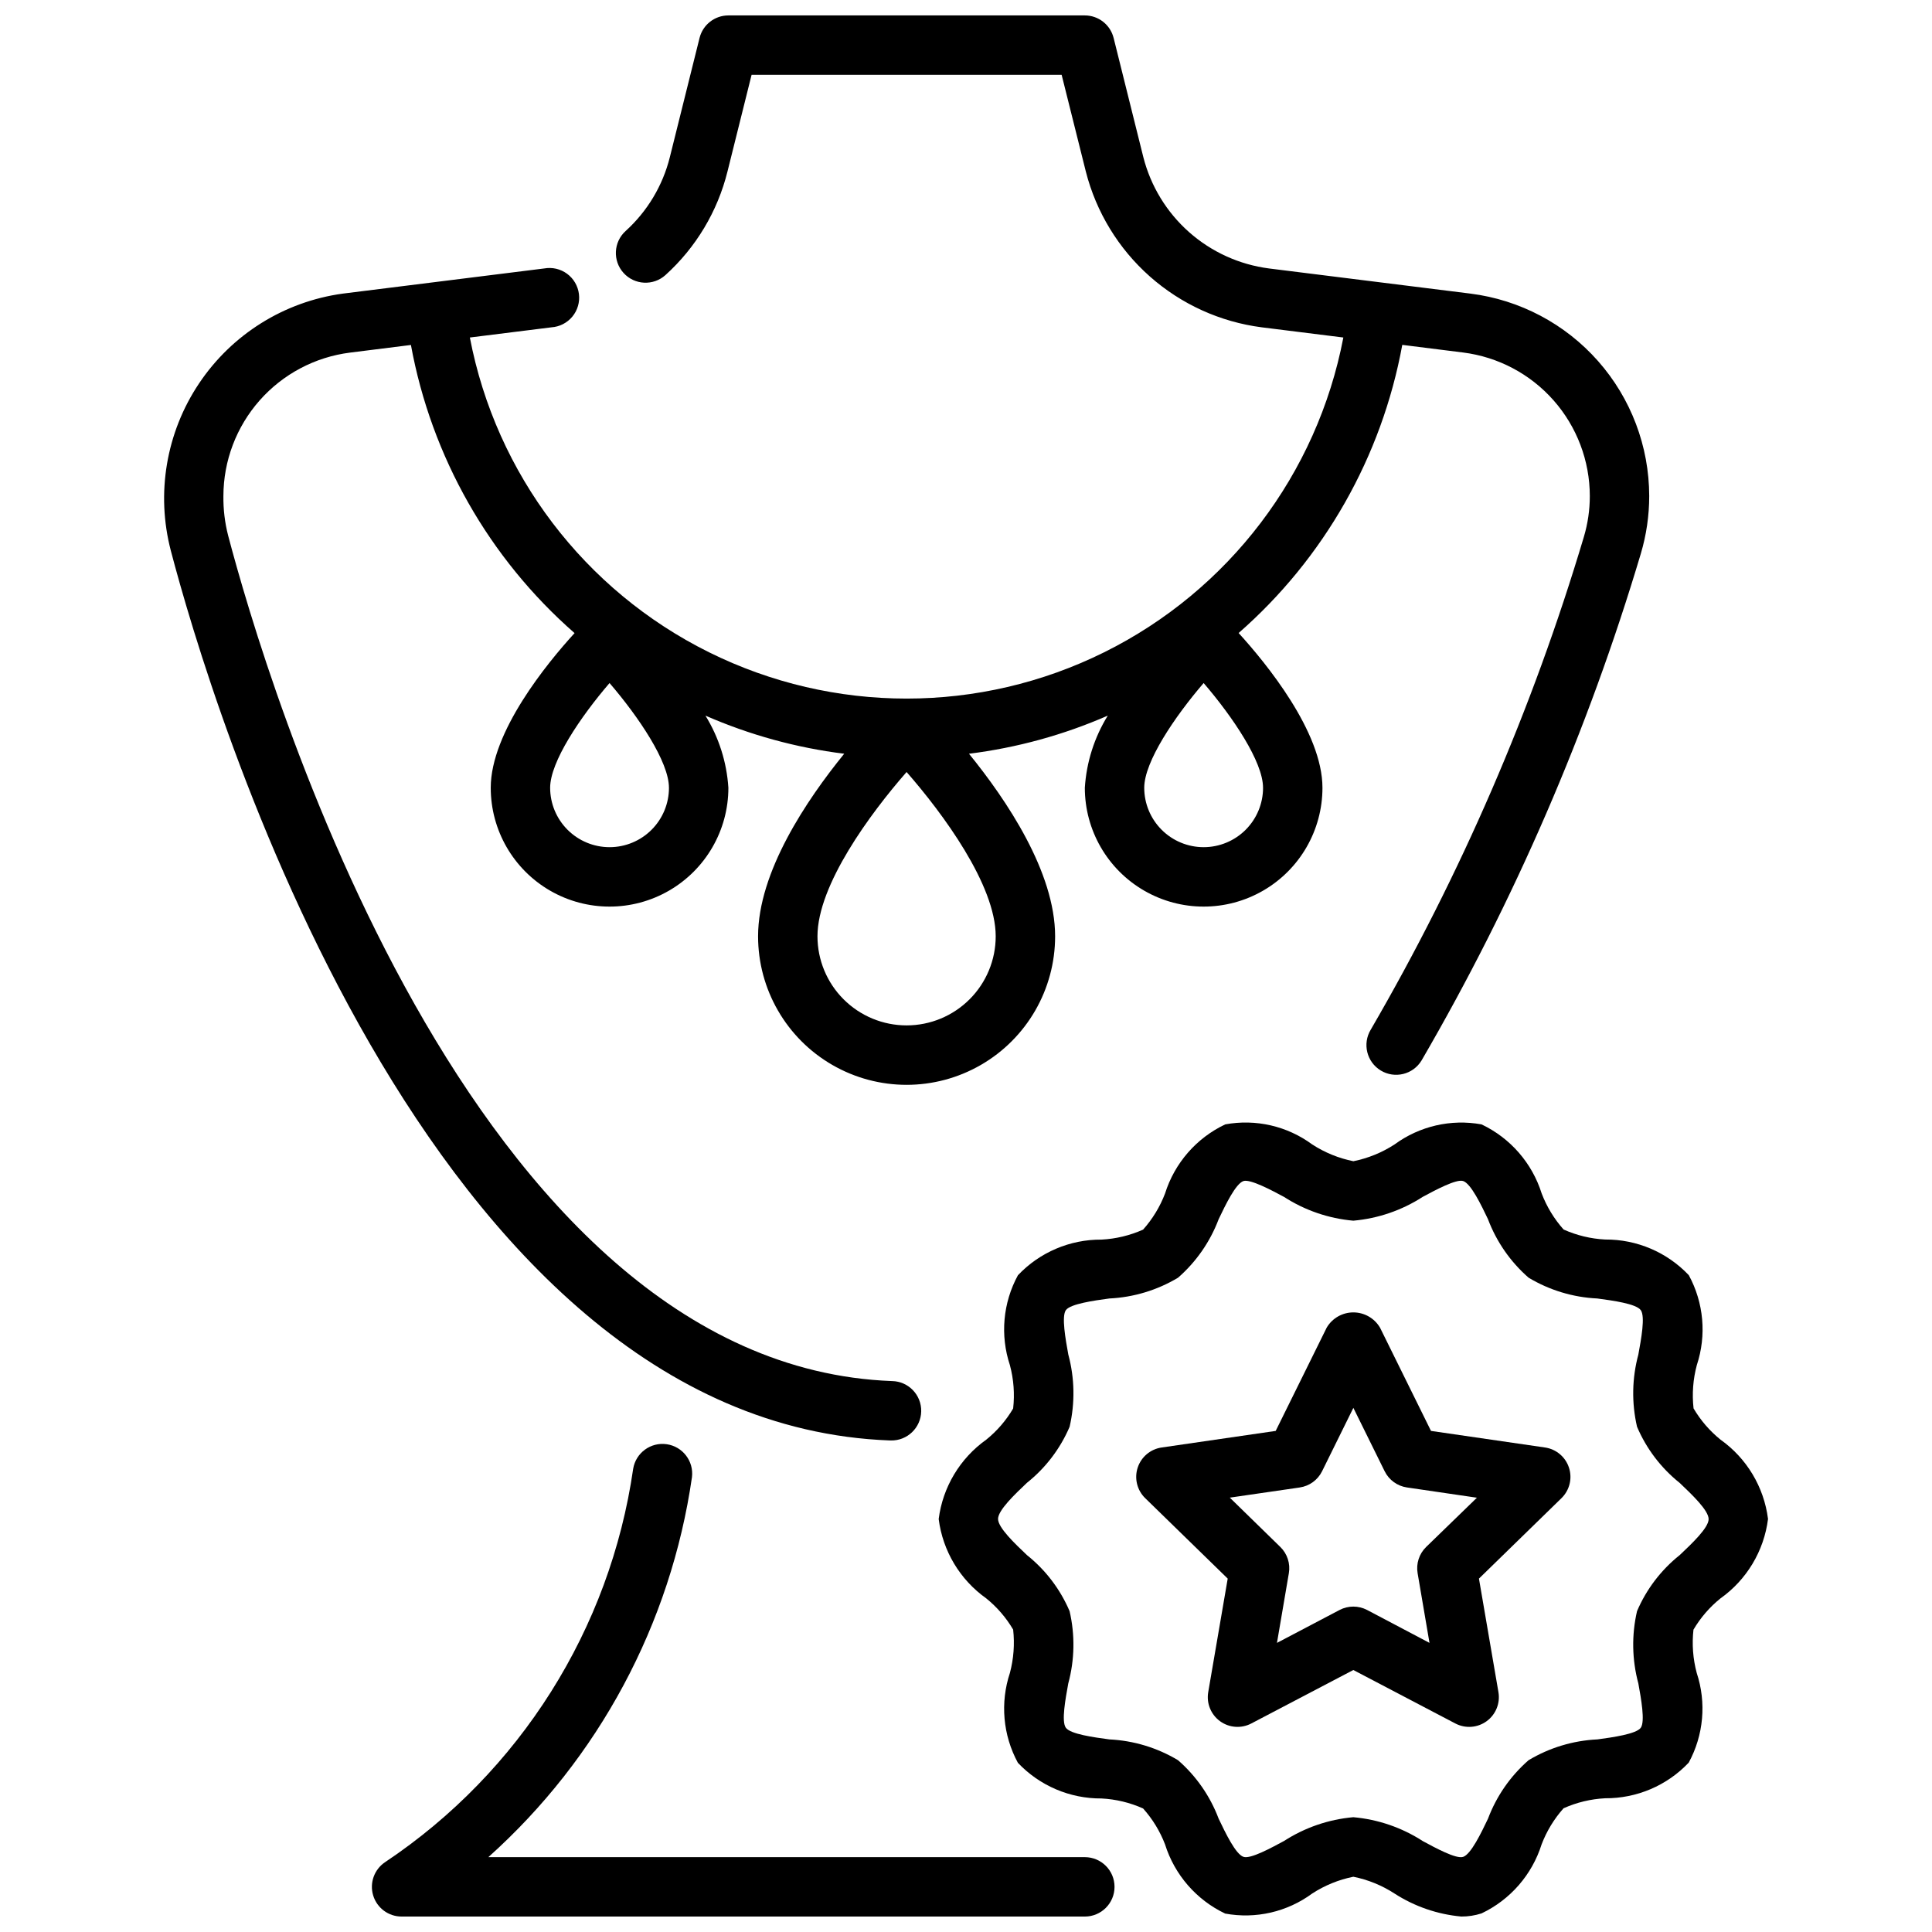
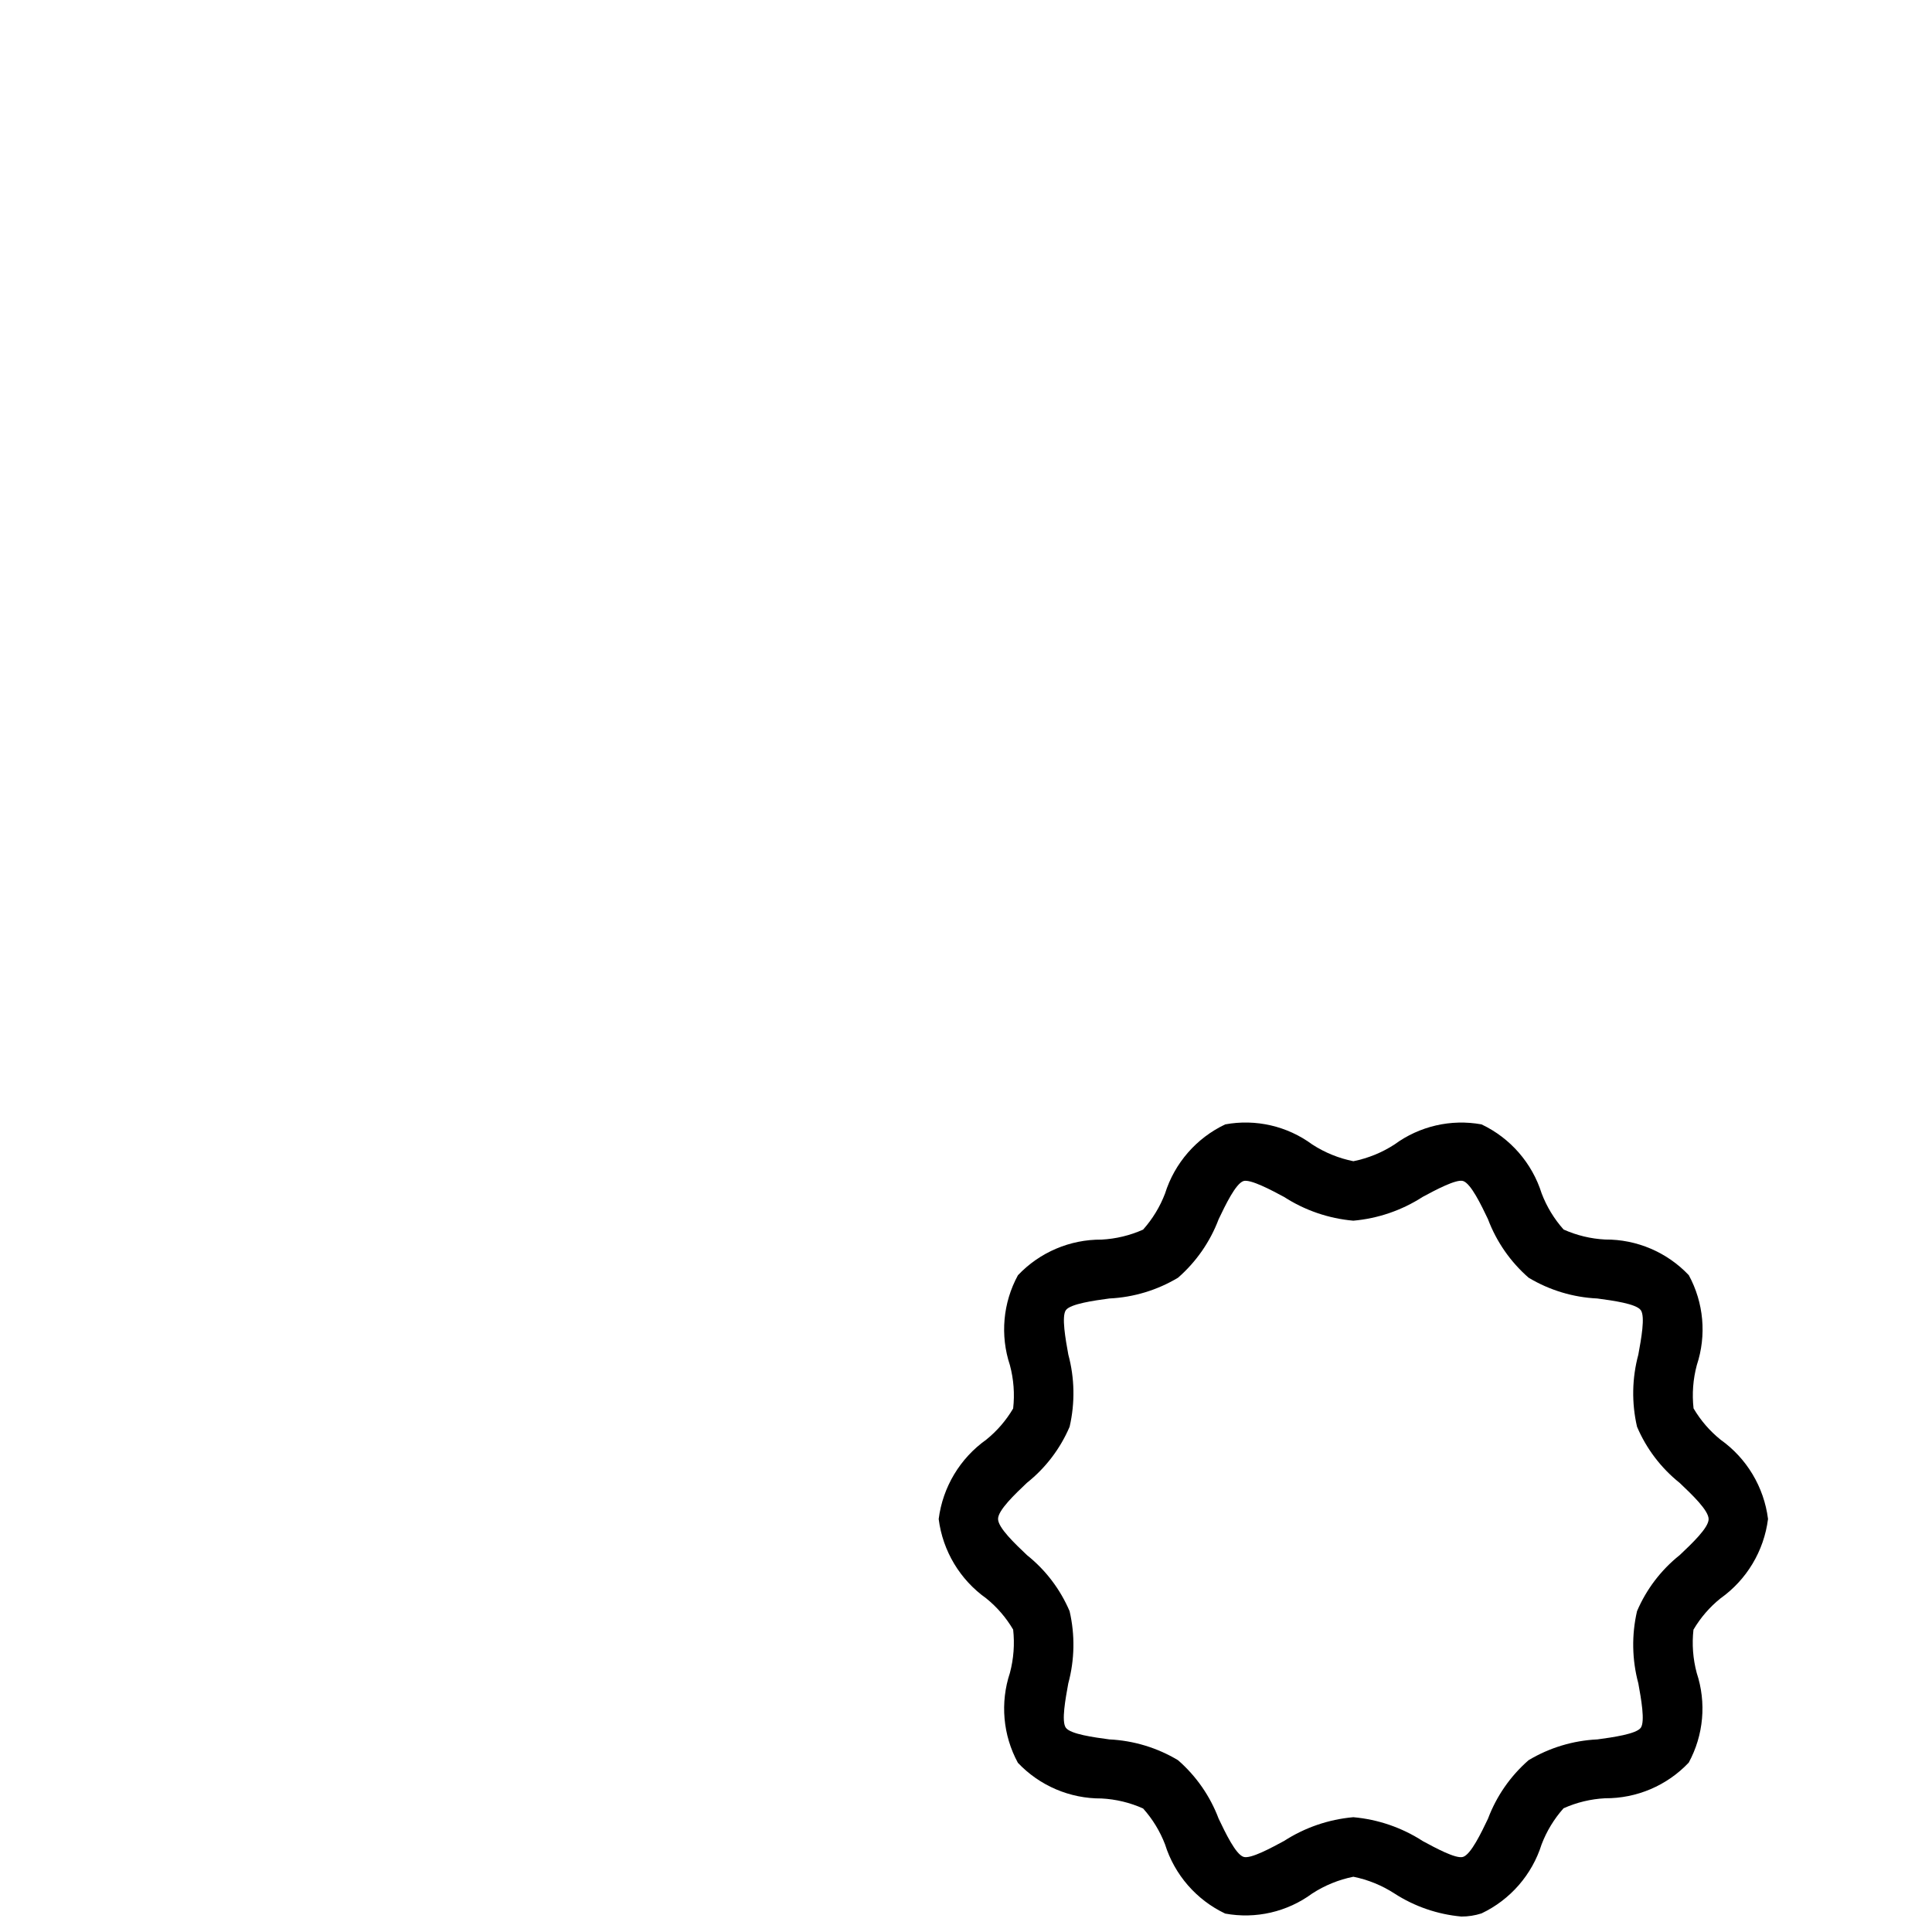
<svg xmlns="http://www.w3.org/2000/svg" width="800px" height="800px" version="1.1" viewBox="144 144 512 512">
  <defs>
    <clipPath id="c">
      <path d="m242 526h198v125.9h-198z" />
    </clipPath>
    <clipPath id="b">
      <path d="m392 441h221v210.9h-221z" />
    </clipPath>
    <clipPath id="a">
-       <path d="m187 148.09h395v377.91h-395z" />
+       <path d="m187 148.09h395v377.91h-395" />
    </clipPath>
  </defs>
  <g clip-path="url(#c)">
-     <path d="m431.49 636.16h-158.07c29.246-26.191 48.352-61.84 53.961-100.7 0.508-4.242-2.465-8.117-6.695-8.727-4.231-0.609-8.172 2.269-8.883 6.481-6.133 42.508-30.031 80.41-65.738 104.27-2.887 1.926-4.176 5.512-3.168 8.832 1.004 3.32 4.066 5.59 7.535 5.59h181.06c4.348 0 7.871-3.523 7.871-7.871s-3.523-7.871-7.871-7.871z" />
-   </g>
-   <path d="m553.44 527.6-30.211-4.394-13.516-27.379h-0.004c-1.473-2.496-4.156-4.027-7.059-4.027-2.898 0-5.582 1.531-7.055 4.027l-13.523 27.379-30.211 4.394h-0.004c-2.969 0.426-5.434 2.504-6.363 5.356-0.926 2.852-0.152 5.981 1.996 8.074l21.867 21.316-5.164 30.094c-0.508 2.953 0.707 5.938 3.133 7.699 2.422 1.762 5.637 1.992 8.289 0.598l27.031-14.168 27.031 14.168h0.004c2.652 1.395 5.863 1.164 8.289-0.598 2.422-1.762 3.637-4.746 3.133-7.699l-5.164-30.094 21.867-21.316c2.148-2.094 2.922-5.223 1.992-8.074-0.926-2.852-3.394-4.93-6.359-5.356zm-31.488 26.355c-1.855 1.805-2.707 4.41-2.269 6.965l3.148 18.461-16.523-8.715c-2.289-1.203-5.027-1.203-7.32 0l-16.578 8.715 3.148-18.461c0.438-2.555-0.41-5.16-2.266-6.965l-13.383-13.066 18.531-2.691v-0.004c2.562-0.371 4.781-1.98 5.926-4.305l8.289-16.793 8.289 16.793c1.148 2.324 3.363 3.934 5.93 4.305l18.523 2.715z" />
+     </g>
  <g clip-path="url(#b)">
    <path d="m599.95 525.52c-2.859-2.309-5.277-5.117-7.141-8.281-0.43-3.848-0.137-7.742 0.867-11.48 2.613-7.894 1.844-16.52-2.129-23.828-5.758-6.082-13.781-9.504-22.156-9.445-3.809-0.195-7.543-1.094-11.023-2.652-2.5-2.805-4.469-6.039-5.809-9.551-2.531-8.059-8.309-14.695-15.941-18.309-8.09-1.473-16.43 0.453-23.059 5.32-3.32 2.156-7.019 3.66-10.902 4.441-3.879-0.781-7.578-2.285-10.902-4.441-6.621-4.887-14.973-6.812-23.062-5.32-7.641 3.621-13.422 10.266-15.949 18.332-1.344 3.512-3.312 6.746-5.812 9.551-3.477 1.555-7.215 2.453-11.02 2.652-8.375-0.059-16.395 3.363-22.152 9.445-3.981 7.305-4.75 15.934-2.125 23.828 1 3.738 1.293 7.633 0.859 11.48-1.859 3.164-4.281 5.969-7.141 8.273-6.949 4.941-11.516 12.566-12.594 21.023 1.07 8.461 5.641 16.082 12.594 21.02 2.859 2.309 5.277 5.113 7.141 8.281 0.426 3.848 0.133 7.738-0.859 11.477-2.621 7.894-1.855 16.523 2.117 23.828 5.762 6.082 13.785 9.504 22.16 9.449 3.805 0.195 7.543 1.094 11.02 2.652 2.5 2.789 4.469 6.012 5.812 9.508 2.527 8.066 8.305 14.715 15.941 18.344 8.09 1.492 16.441-0.43 23.062-5.316 3.32-2.156 7.019-3.664 10.902-4.445 3.883 0.781 7.582 2.289 10.902 4.445 5.328 3.438 11.41 5.531 17.723 6.102 1.812 0.008 3.617-0.277 5.344-0.832 7.625-3.621 13.395-10.254 15.926-18.305 1.344-3.512 3.312-6.75 5.816-9.555 3.481-1.559 7.215-2.457 11.02-2.652 8.375 0.055 16.398-3.363 22.152-9.449 3.953-7.285 4.723-15.883 2.117-23.758-1-3.738-1.297-7.629-0.863-11.477 1.863-3.164 4.281-5.969 7.141-8.273 6.969-4.945 11.547-12.586 12.617-21.066-1.074-8.457-5.641-16.082-12.594-21.016zm-10.84 30.621c-4.93 3.934-8.805 9.031-11.281 14.832-1.457 6.312-1.34 12.891 0.348 19.152 0.73 4.031 1.836 10.117 0.637 11.762-1.195 1.645-7.422 2.527-11.516 3.078l-0.004-0.004c-6.43 0.309-12.684 2.199-18.207 5.512-4.809 4.199-8.504 9.523-10.754 15.5-1.793 3.754-4.519 9.445-6.59 10.117-1.828 0.637-7.406-2.41-10.746-4.211l0.004-0.004c-5.519-3.559-11.82-5.719-18.359-6.297-6.539 0.578-12.84 2.738-18.355 6.297-3.336 1.793-8.871 4.84-10.746 4.211-2.078-0.676-4.793-6.359-6.59-10.125v0.004c-2.25-5.973-5.949-11.297-10.762-15.492-5.516-3.312-11.77-5.203-18.199-5.512-4.094-0.551-10.281-1.387-11.523-3.078-1.242-1.691-0.086-7.731 0.637-11.762v0.004c1.695-6.258 1.812-12.84 0.348-19.152-2.473-5.801-6.344-10.898-11.273-14.832-3.242-3.078-7.684-7.289-7.684-9.605 0-2.312 4.441-6.527 7.684-9.605v0.004c4.93-3.934 8.805-9.031 11.281-14.832 1.457-6.312 1.34-12.887-0.348-19.145-0.73-4.031-1.836-10.125-0.637-11.77 1.195-1.645 7.422-2.527 11.516-3.078 6.43-0.305 12.688-2.199 18.207-5.508 4.809-4.203 8.5-9.523 10.754-15.492 1.793-3.762 4.519-9.445 6.59-10.125 1.844-0.543 7.406 2.418 10.746 4.211 5.516 3.562 11.816 5.723 18.355 6.297 6.543-0.574 12.848-2.734 18.367-6.297 3.328-1.793 8.949-4.809 10.738-4.211 2.07 0.676 4.793 6.359 6.59 10.125h-0.004c2.254 5.973 5.949 11.293 10.762 15.492 5.519 3.312 11.773 5.207 18.199 5.508 4.094 0.551 10.289 1.387 11.523 3.086 1.234 1.699 0.094 7.723-0.637 11.754h0.004c-1.695 6.258-1.816 12.836-0.355 19.152 2.473 5.816 6.352 10.926 11.289 14.871 3.242 3.078 7.684 7.289 7.684 9.605 0 2.312-4.441 6.484-7.684 9.562z" />
  </g>
  <g clip-path="url(#a)">
-     <path d="m379.82 525.74h0.293-0.004c4.348 0.082 7.938-3.379 8.02-7.727 0.078-4.348-3.379-7.938-7.727-8.016-112.44-4.176-166.28-187.38-175.94-224.06-0.879-3.422-1.305-6.945-1.258-10.477 0.012-9.336 3.426-18.344 9.602-25.344 6.18-6.996 14.695-11.504 23.957-12.672l16.137-2.023c5.422 29.617 20.707 56.531 43.367 76.359-7.305 7.996-22.215 26.191-22.215 40.988 0 11.25 6 21.645 15.742 27.27 9.742 5.625 21.746 5.625 31.488 0 9.742-5.625 15.746-16.02 15.746-27.27-0.43-6.773-2.516-13.34-6.078-19.121 11.711 5.121 24.098 8.523 36.777 10.102-9.934 12.215-22.828 31.328-22.828 48.379 0 14.062 7.5 27.059 19.68 34.09 12.18 7.031 27.184 7.031 39.359 0 12.18-7.031 19.68-20.027 19.68-34.09 0-17.051-12.895-36.164-22.828-48.383v0.004c12.684-1.578 25.074-4.981 36.785-10.102-3.566 5.777-5.656 12.344-6.082 19.121 0 11.25 6 21.645 15.742 27.27 9.742 5.625 21.746 5.625 31.488 0s15.742-16.02 15.742-27.27c0-14.801-14.91-32.992-22.215-41.012 22.664-19.828 37.945-46.742 43.367-76.359l16.137 2.023h0.004c9.262 1.172 17.781 5.68 23.961 12.684 6.176 7 9.59 16.016 9.598 25.355 0 3.66-0.531 7.305-1.574 10.812-13.613 45.613-32.574 89.457-56.484 130.61-2.25 3.719-1.062 8.562 2.656 10.812 3.723 2.254 8.562 1.062 10.812-2.656 24.605-42.312 44.109-87.395 58.105-134.3 1.477-4.961 2.227-10.109 2.227-15.285-0.02-13.172-4.836-25.883-13.551-35.758-8.719-9.875-20.734-16.23-33.801-17.883l-53.41-6.668c-7.867-1.02-15.25-4.375-21.188-9.637-5.941-5.262-10.16-12.188-12.117-19.875l-7.871-31.582h-0.004c-0.875-3.5-4.019-5.957-7.625-5.961h-94.465c-3.613 0-6.758 2.457-7.637 5.961l-7.871 31.582c-1.879 7.555-5.965 14.379-11.738 19.602-3.207 2.922-3.445 7.887-0.531 11.105 2.914 3.215 7.879 3.465 11.102 0.559 8.086-7.312 13.809-16.871 16.438-27.449l6.387-25.617h82.168l6.406 25.617c2.742 10.762 8.652 20.453 16.965 27.816 8.316 7.363 18.648 12.059 29.66 13.48l21.625 2.699c-6.926 36.18-30.371 67.039-63.367 83.41s-71.75 16.371-104.75 0c-32.996-16.371-56.441-47.23-63.367-83.41l21.625-2.699c2.156-0.145 4.16-1.172 5.539-2.84 1.379-1.668 2.008-3.828 1.742-5.977-0.262-2.144-1.398-4.09-3.141-5.375-1.738-1.281-3.934-1.793-6.062-1.41l-53.379 6.668c-15.523 2.125-29.391 10.793-38.102 23.816-8.711 13.02-11.43 29.148-7.469 44.309 10.121 38.562 66.996 231.21 190.55 235.8zm-74.281-157.23c-4.176 0-8.18-1.66-11.133-4.613-2.953-2.953-4.613-6.957-4.613-11.133 0-6.879 8.004-18.742 15.742-27.75 7.738 9.004 15.742 20.867 15.742 27.75h0.004c0 4.176-1.656 8.18-4.609 11.133-2.953 2.953-6.957 4.613-11.133 4.613zm157.44 0c-4.176 0-8.184-1.66-11.133-4.613-2.953-2.953-4.613-6.957-4.613-11.133 0-6.879 8.004-18.742 15.742-27.75 7.738 9.004 15.742 20.867 15.742 27.75h0.004c0 4.176-1.66 8.18-4.609 11.133-2.953 2.953-6.961 4.613-11.133 4.613zm-78.723 47.23c-6.262 0-12.27-2.488-16.699-6.918-4.43-4.426-6.918-10.434-6.918-16.699 0-13.594 14.043-32.59 23.617-43.531 9.574 10.941 23.617 29.914 23.617 43.531 0 6.266-2.488 12.273-6.918 16.699-4.43 4.43-10.434 6.918-16.699 6.918z" />
-   </g>
+     </g>
</svg>